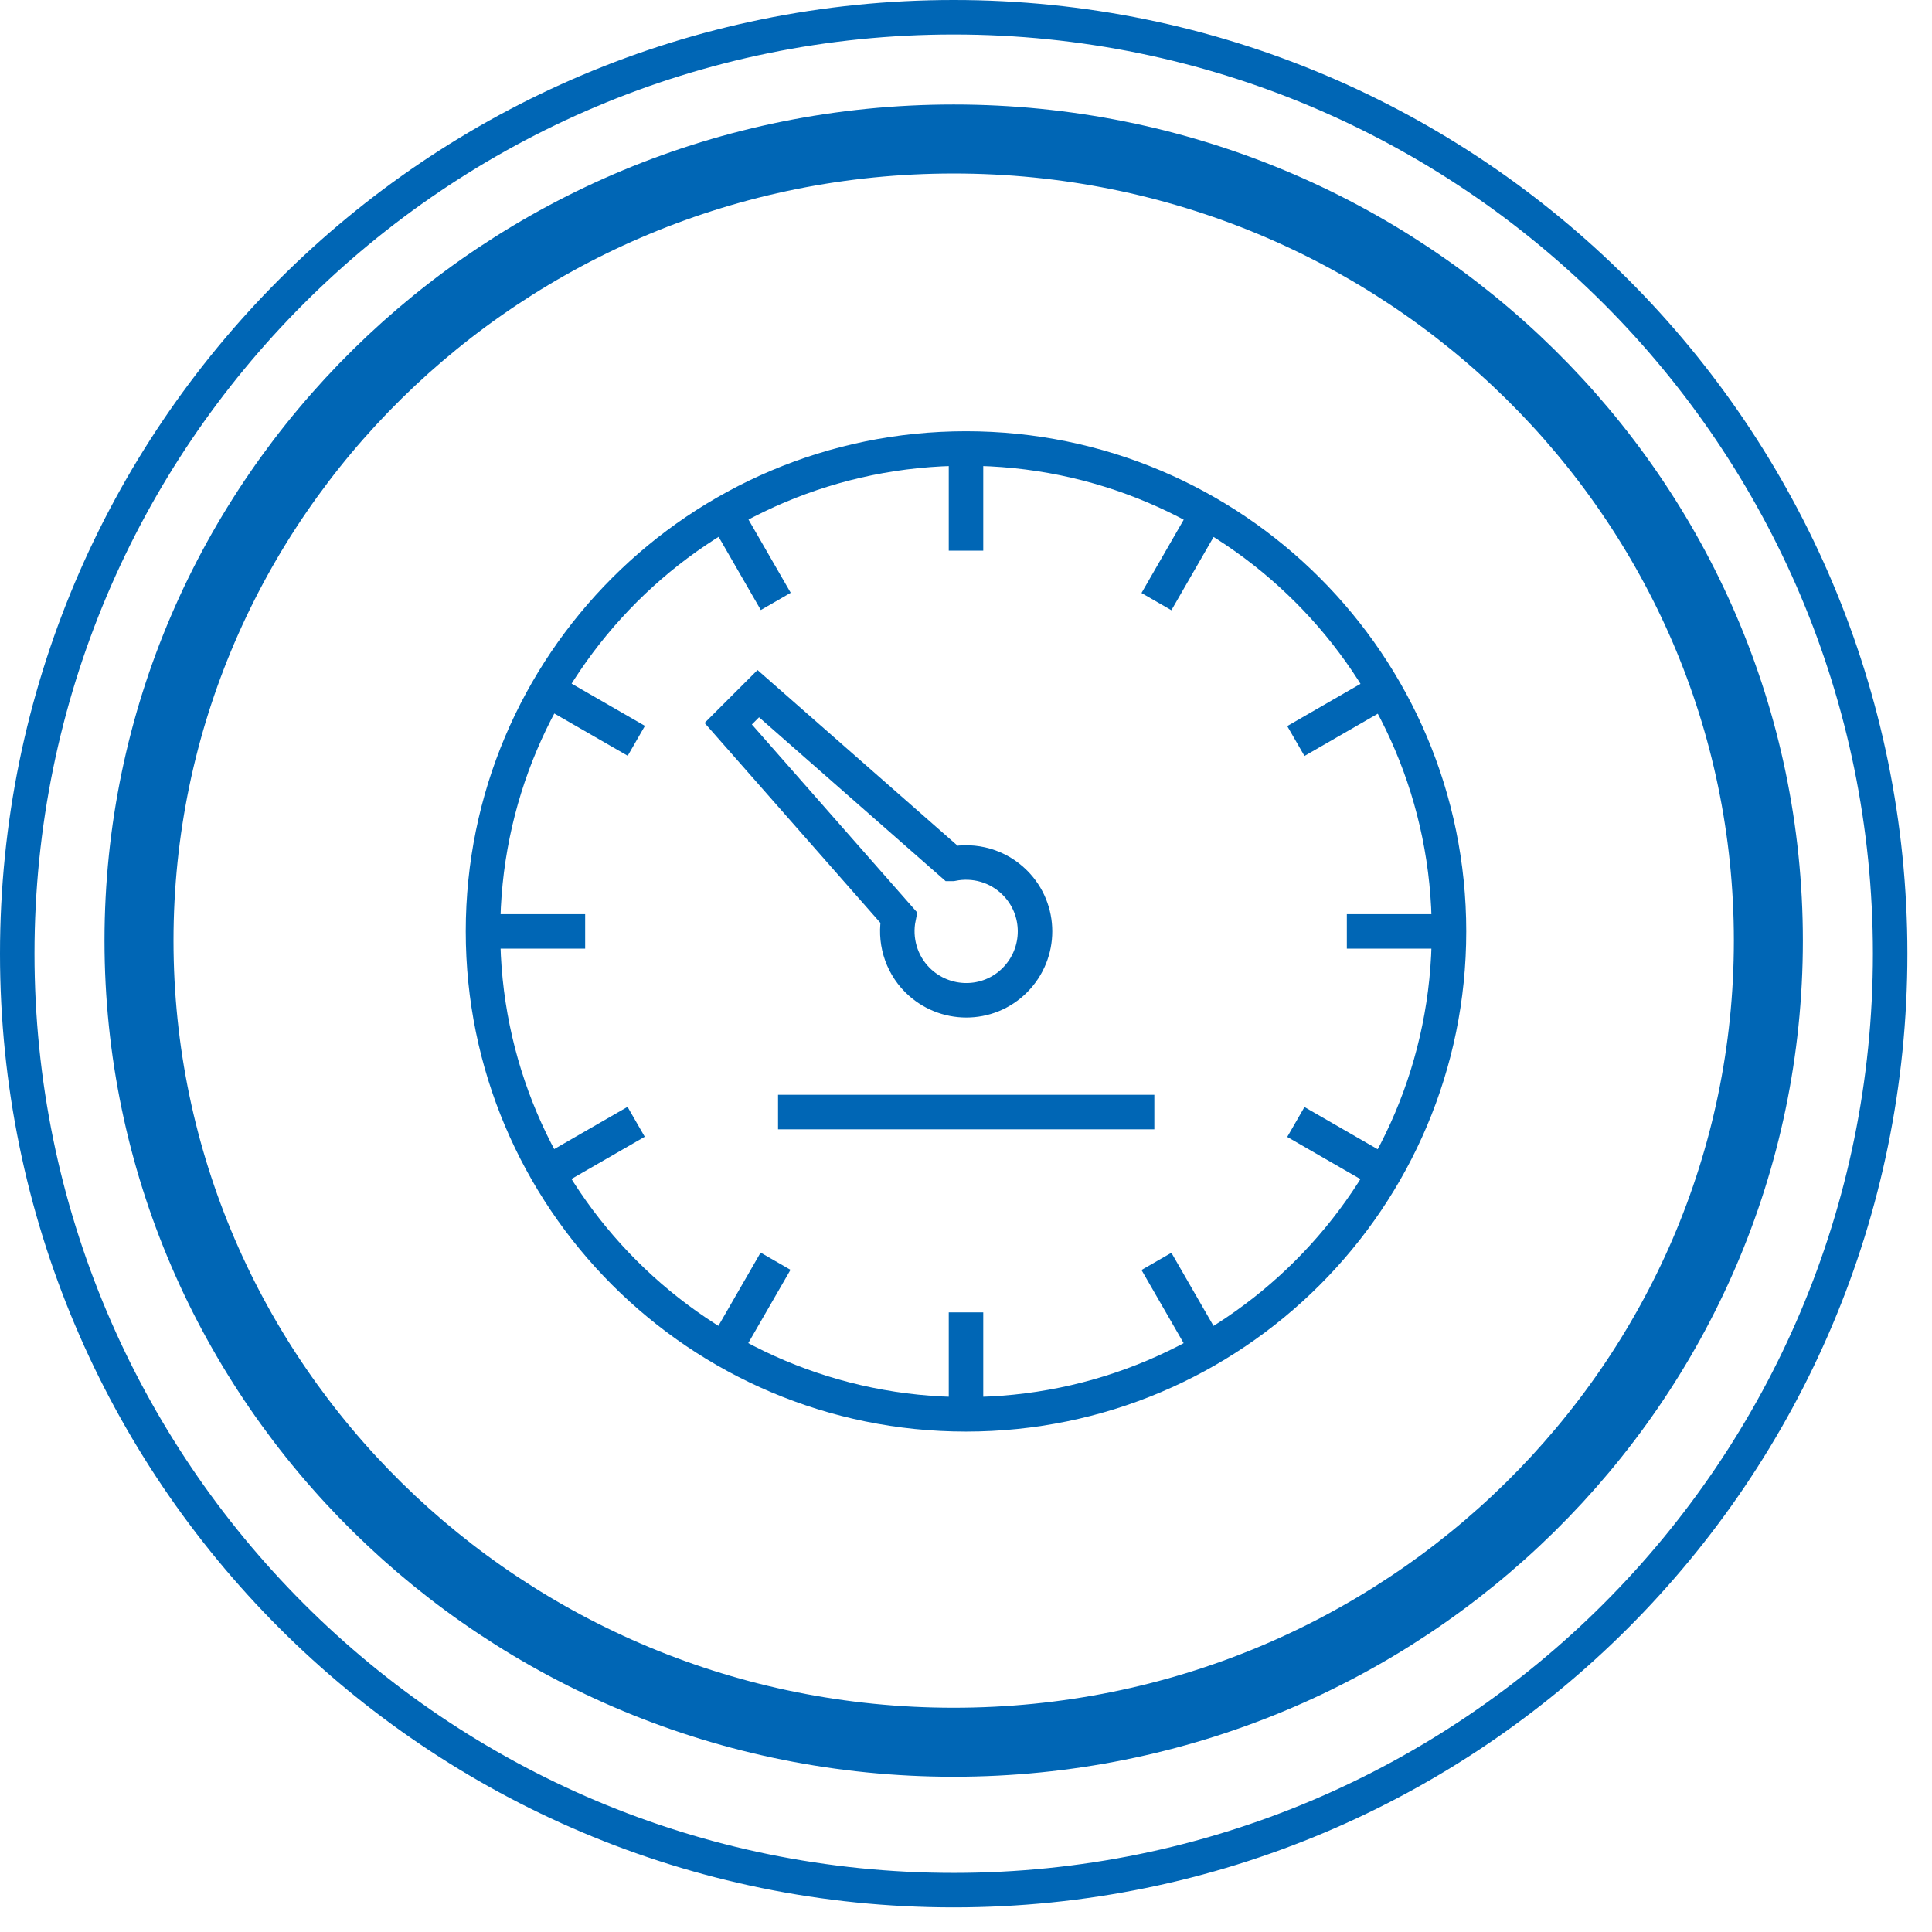
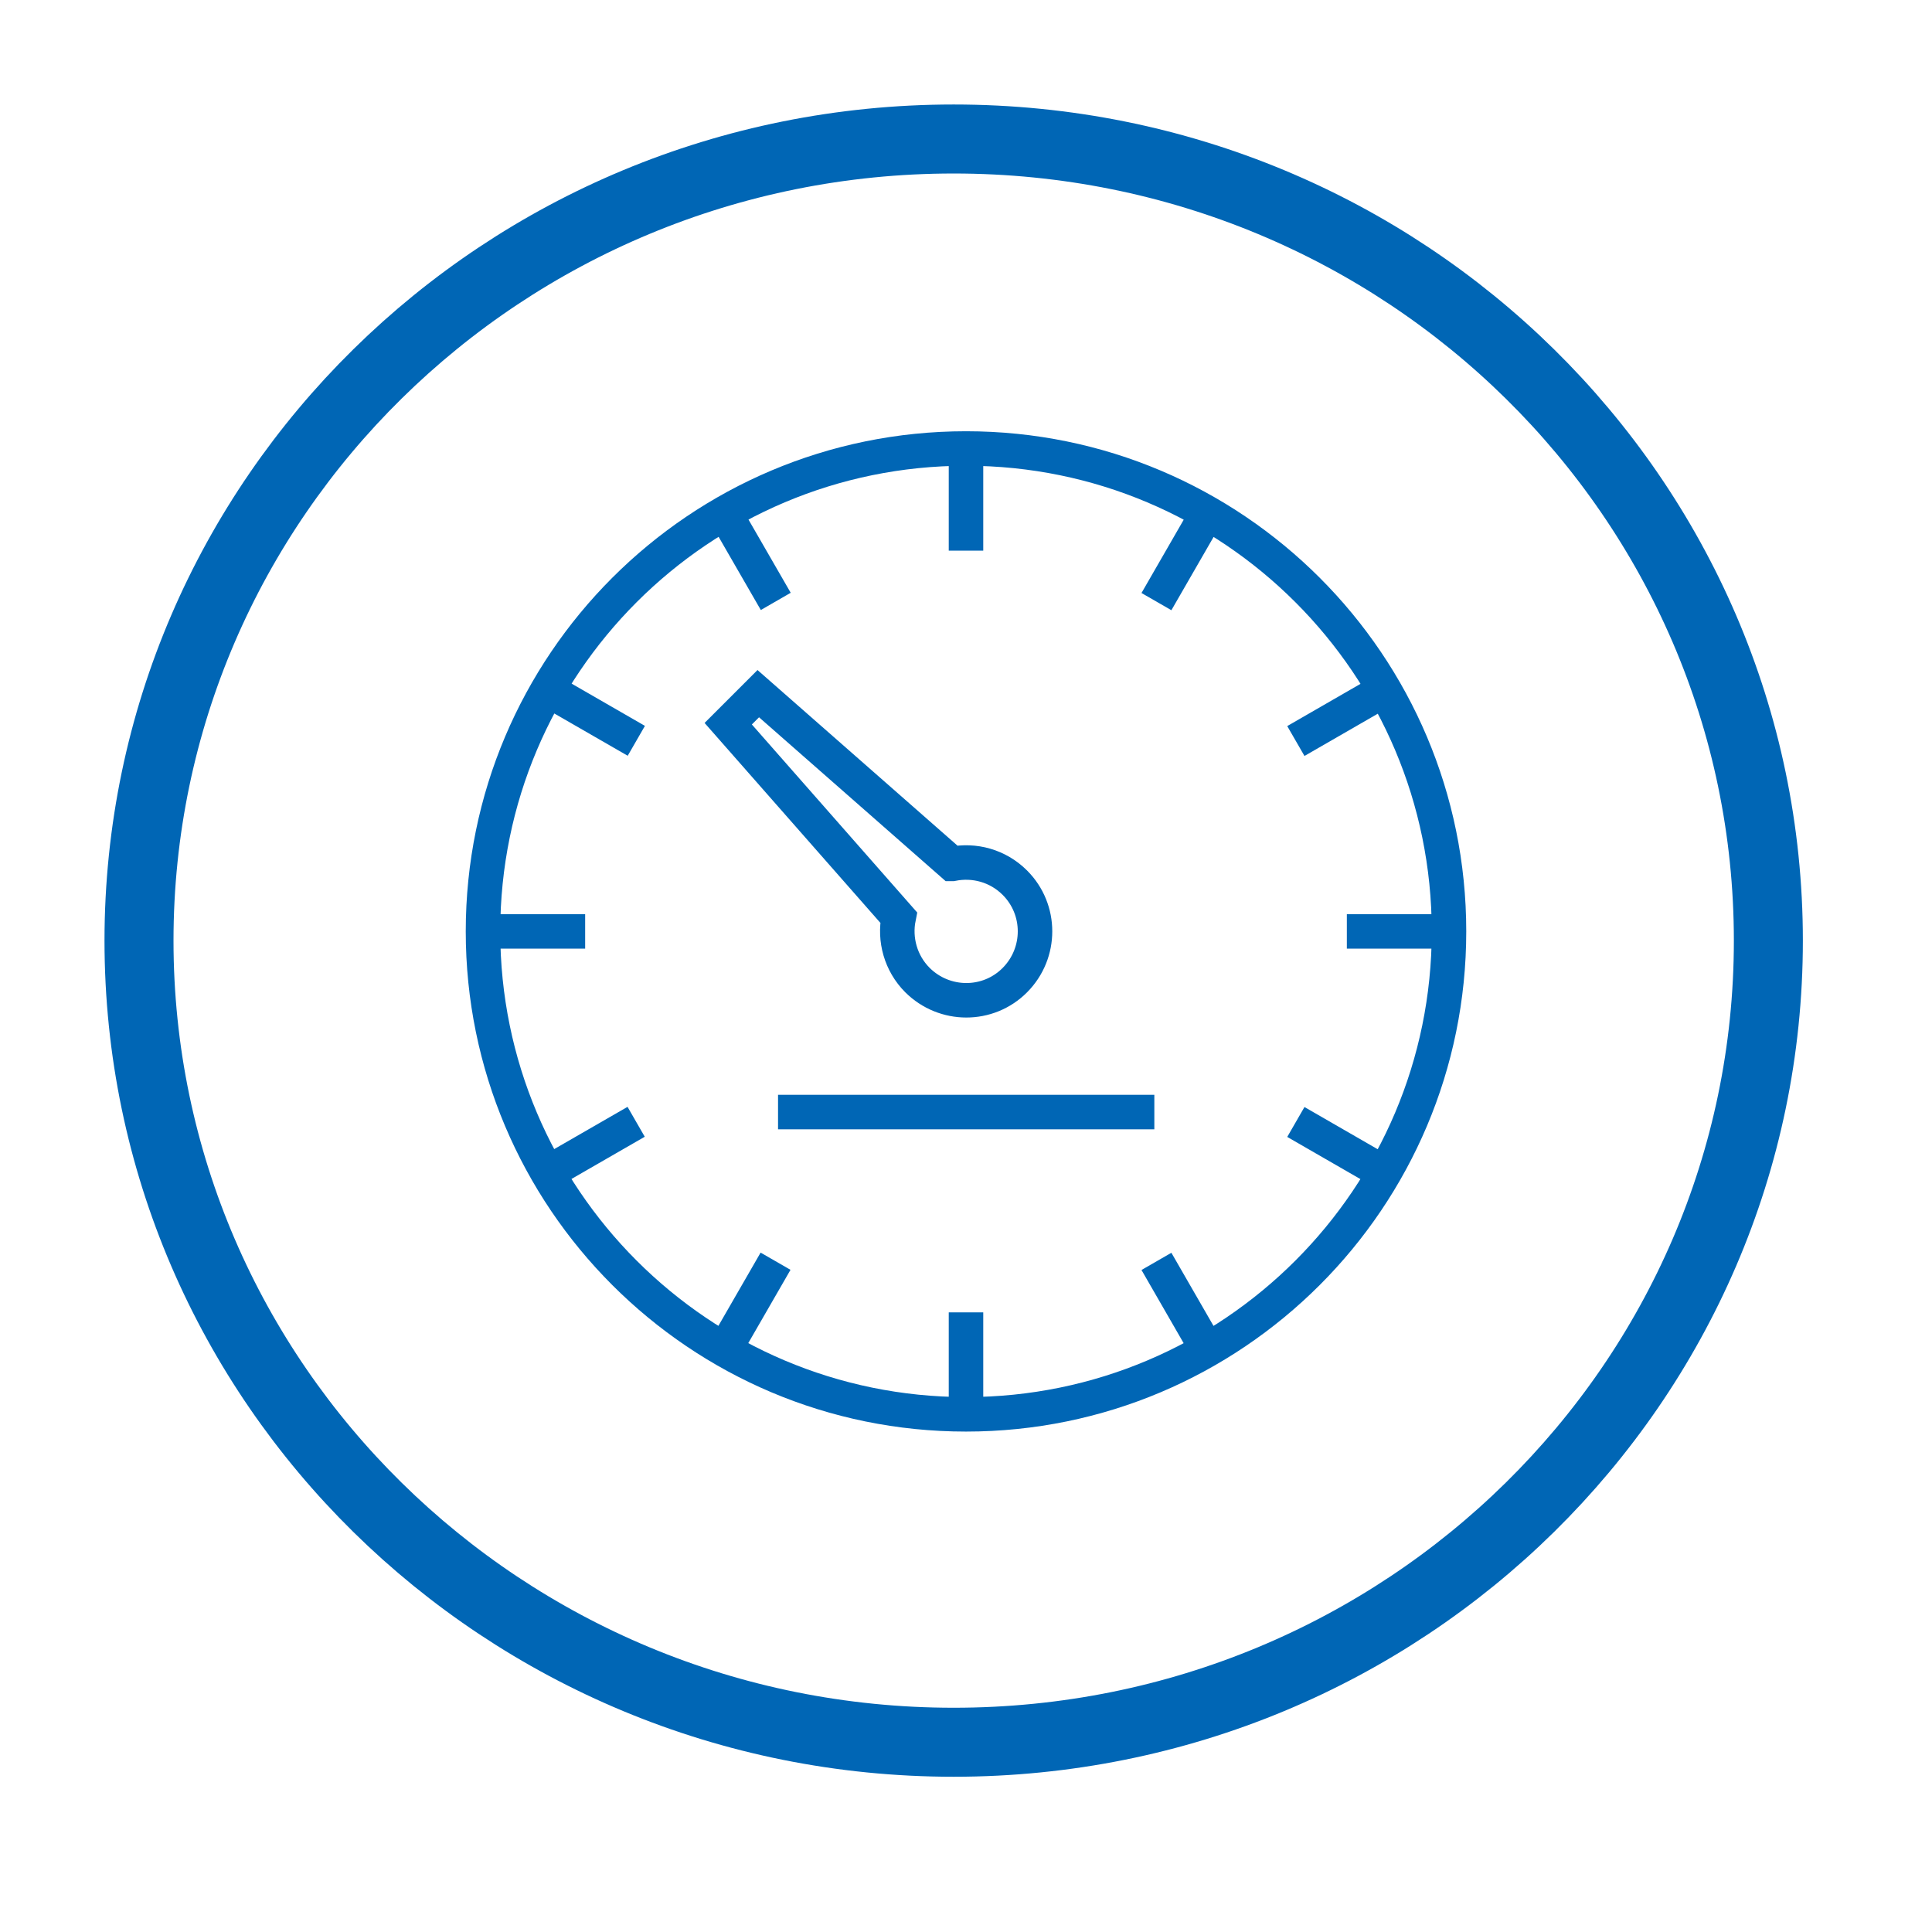
<svg xmlns="http://www.w3.org/2000/svg" width="56" height="56" viewBox="0 0 56 56" fill="none">
  <path d="M28 13C35.731 13 42 19.268 42 26.997M28 13C20.269 13 14 19.268 14 26.997M28 13V15.96M42 26.997C42 34.726 35.731 40.995 28 40.995C20.269 40.995 14 34.726 14 26.997M42 26.997H39.039M14 26.997H16.961M40.125 33.999L37.561 32.521M34.997 39.126L33.52 36.562M28 41V38.04M21.003 39.12L22.48 36.557M15.875 33.993L18.439 32.516M34.997 14.874L33.52 17.438M40.125 20.001L37.561 21.479M15.88 19.996L18.444 21.473M21.008 14.869L22.486 17.432M22.552 32.234H33.459M27.603 25.04C28.237 24.913 28.921 25.09 29.417 25.586C30.195 26.363 30.195 27.626 29.417 28.409C28.64 29.191 27.377 29.186 26.594 28.409C26.103 27.918 25.921 27.229 26.048 26.595L21.108 20.977L21.979 20.106L27.598 25.04H27.603Z" stroke="#0066B5" stroke-miterlimit="22.93" />
-   <path d="M54.787 27.643C54.787 42.634 42.634 54.787 27.643 54.787C12.652 54.787 0.5 42.634 0.5 27.643C0.5 12.652 12.652 0.5 27.643 0.5C42.634 0.5 54.787 12.652 54.787 27.643Z" stroke="#0066B5" />
  <path d="M51.257 27.265C51.257 40.083 40.7 50.5 27.643 50.5C14.587 50.5 4.029 40.083 4.029 27.265C4.029 14.447 14.587 4.029 27.643 4.029C40.7 4.029 51.257 14.447 51.257 27.265Z" stroke="#0066B5" stroke-width="2" />
</svg>